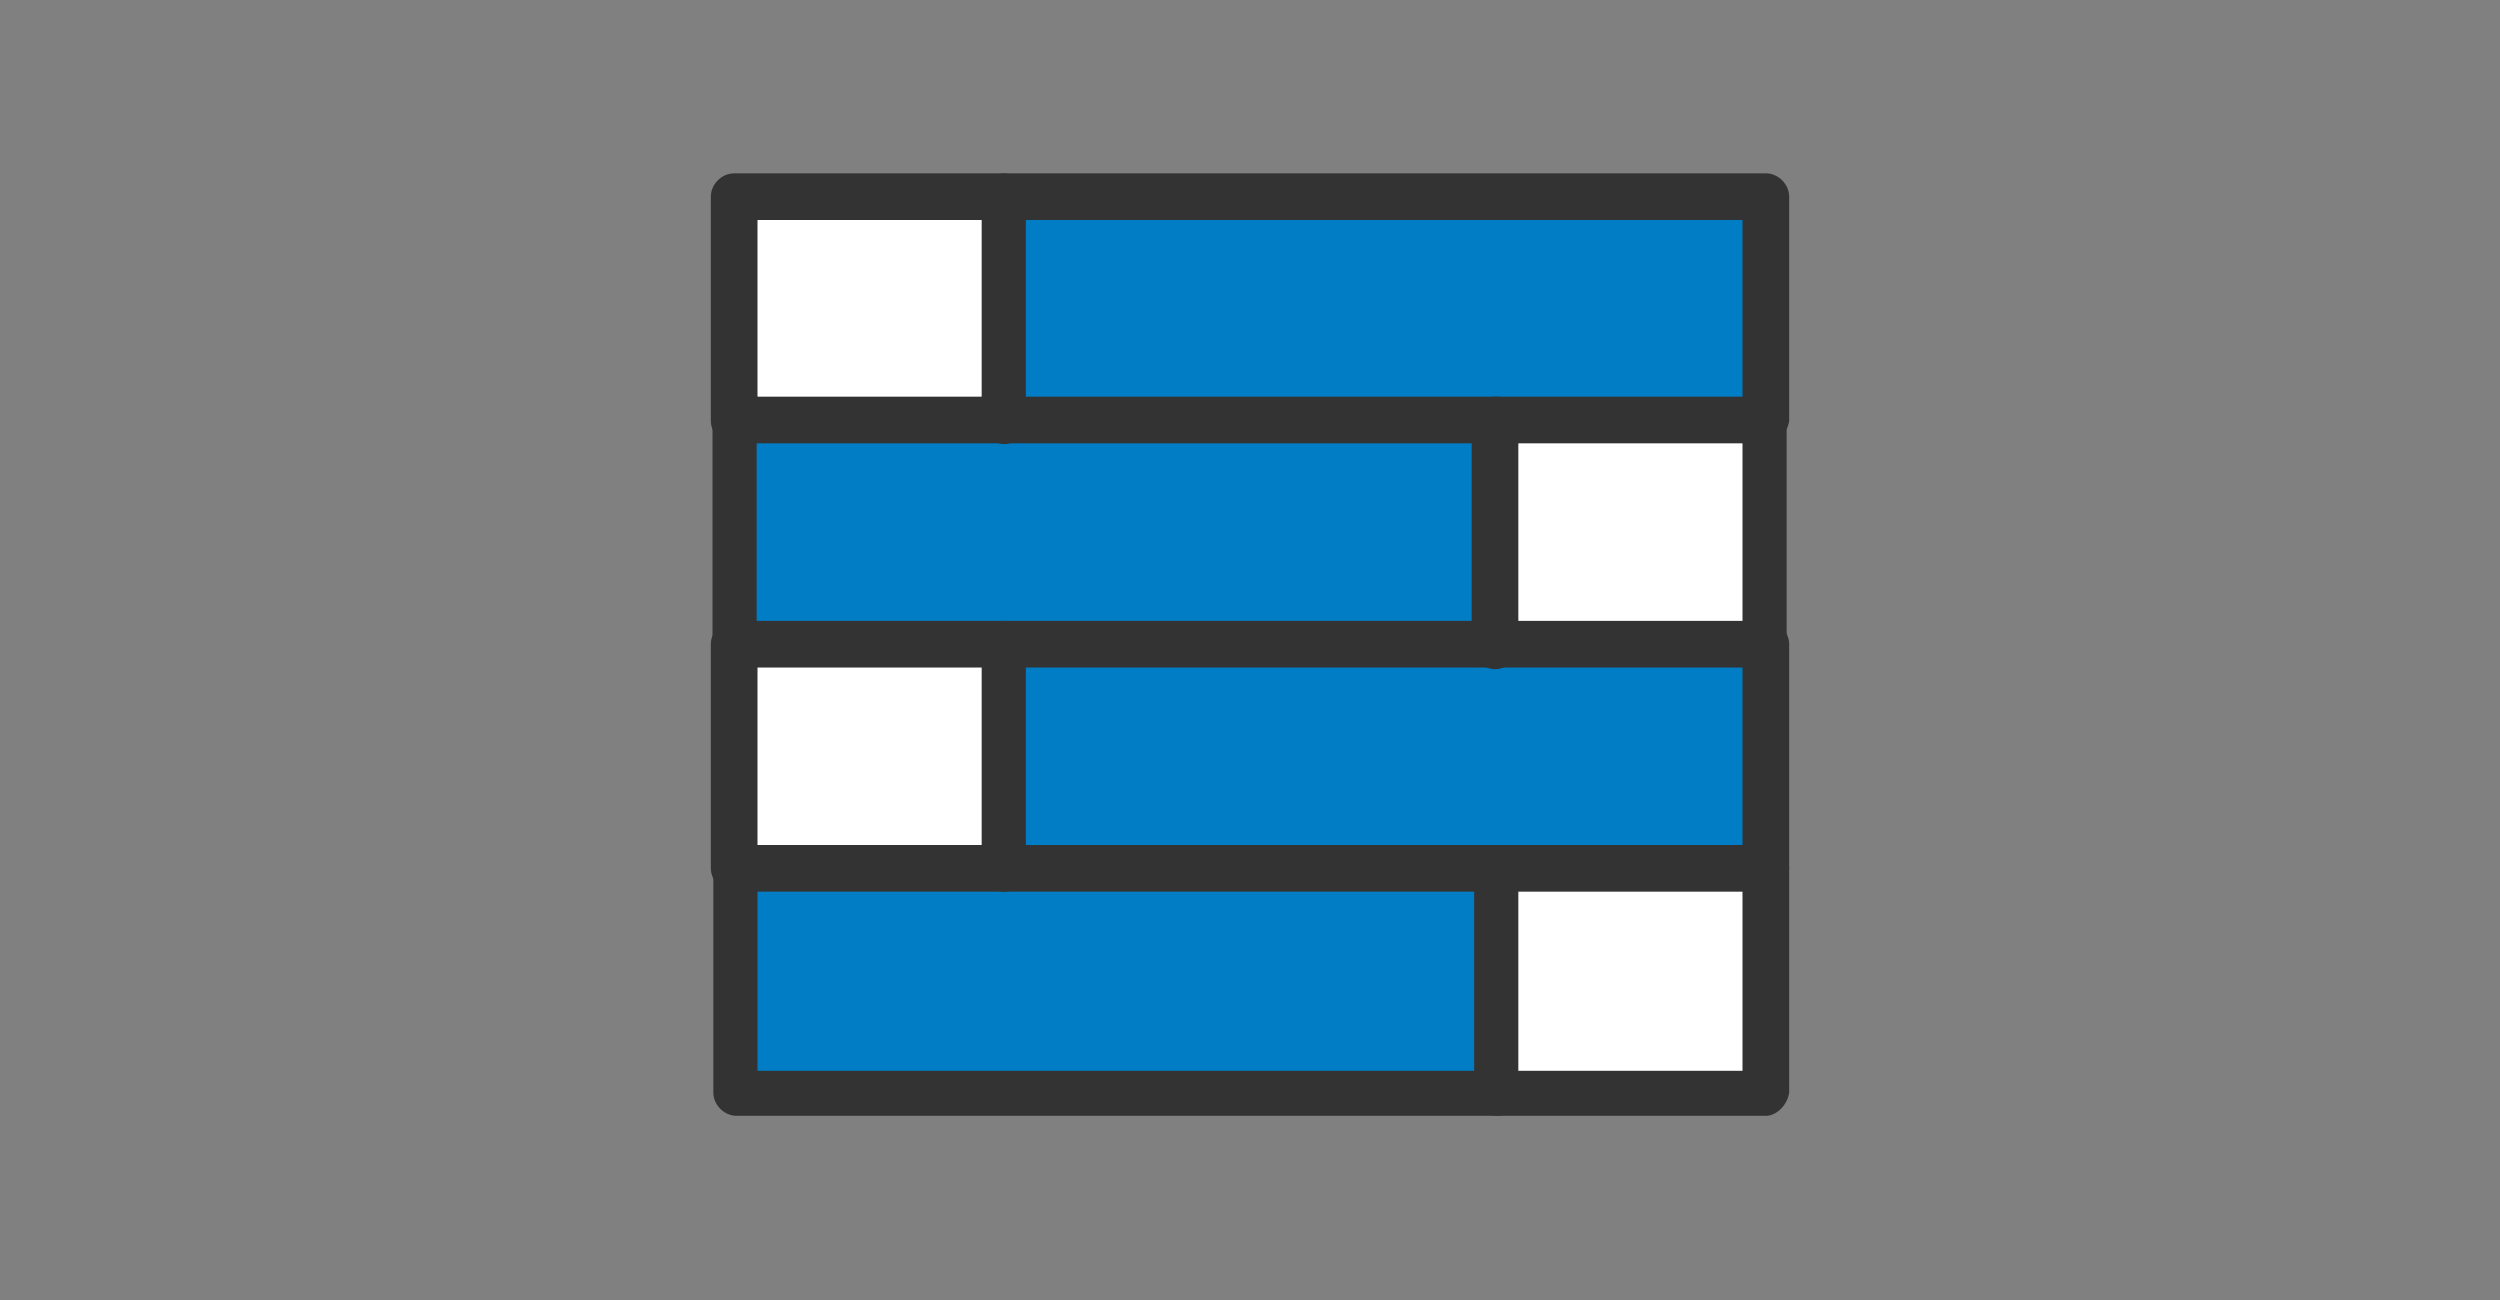
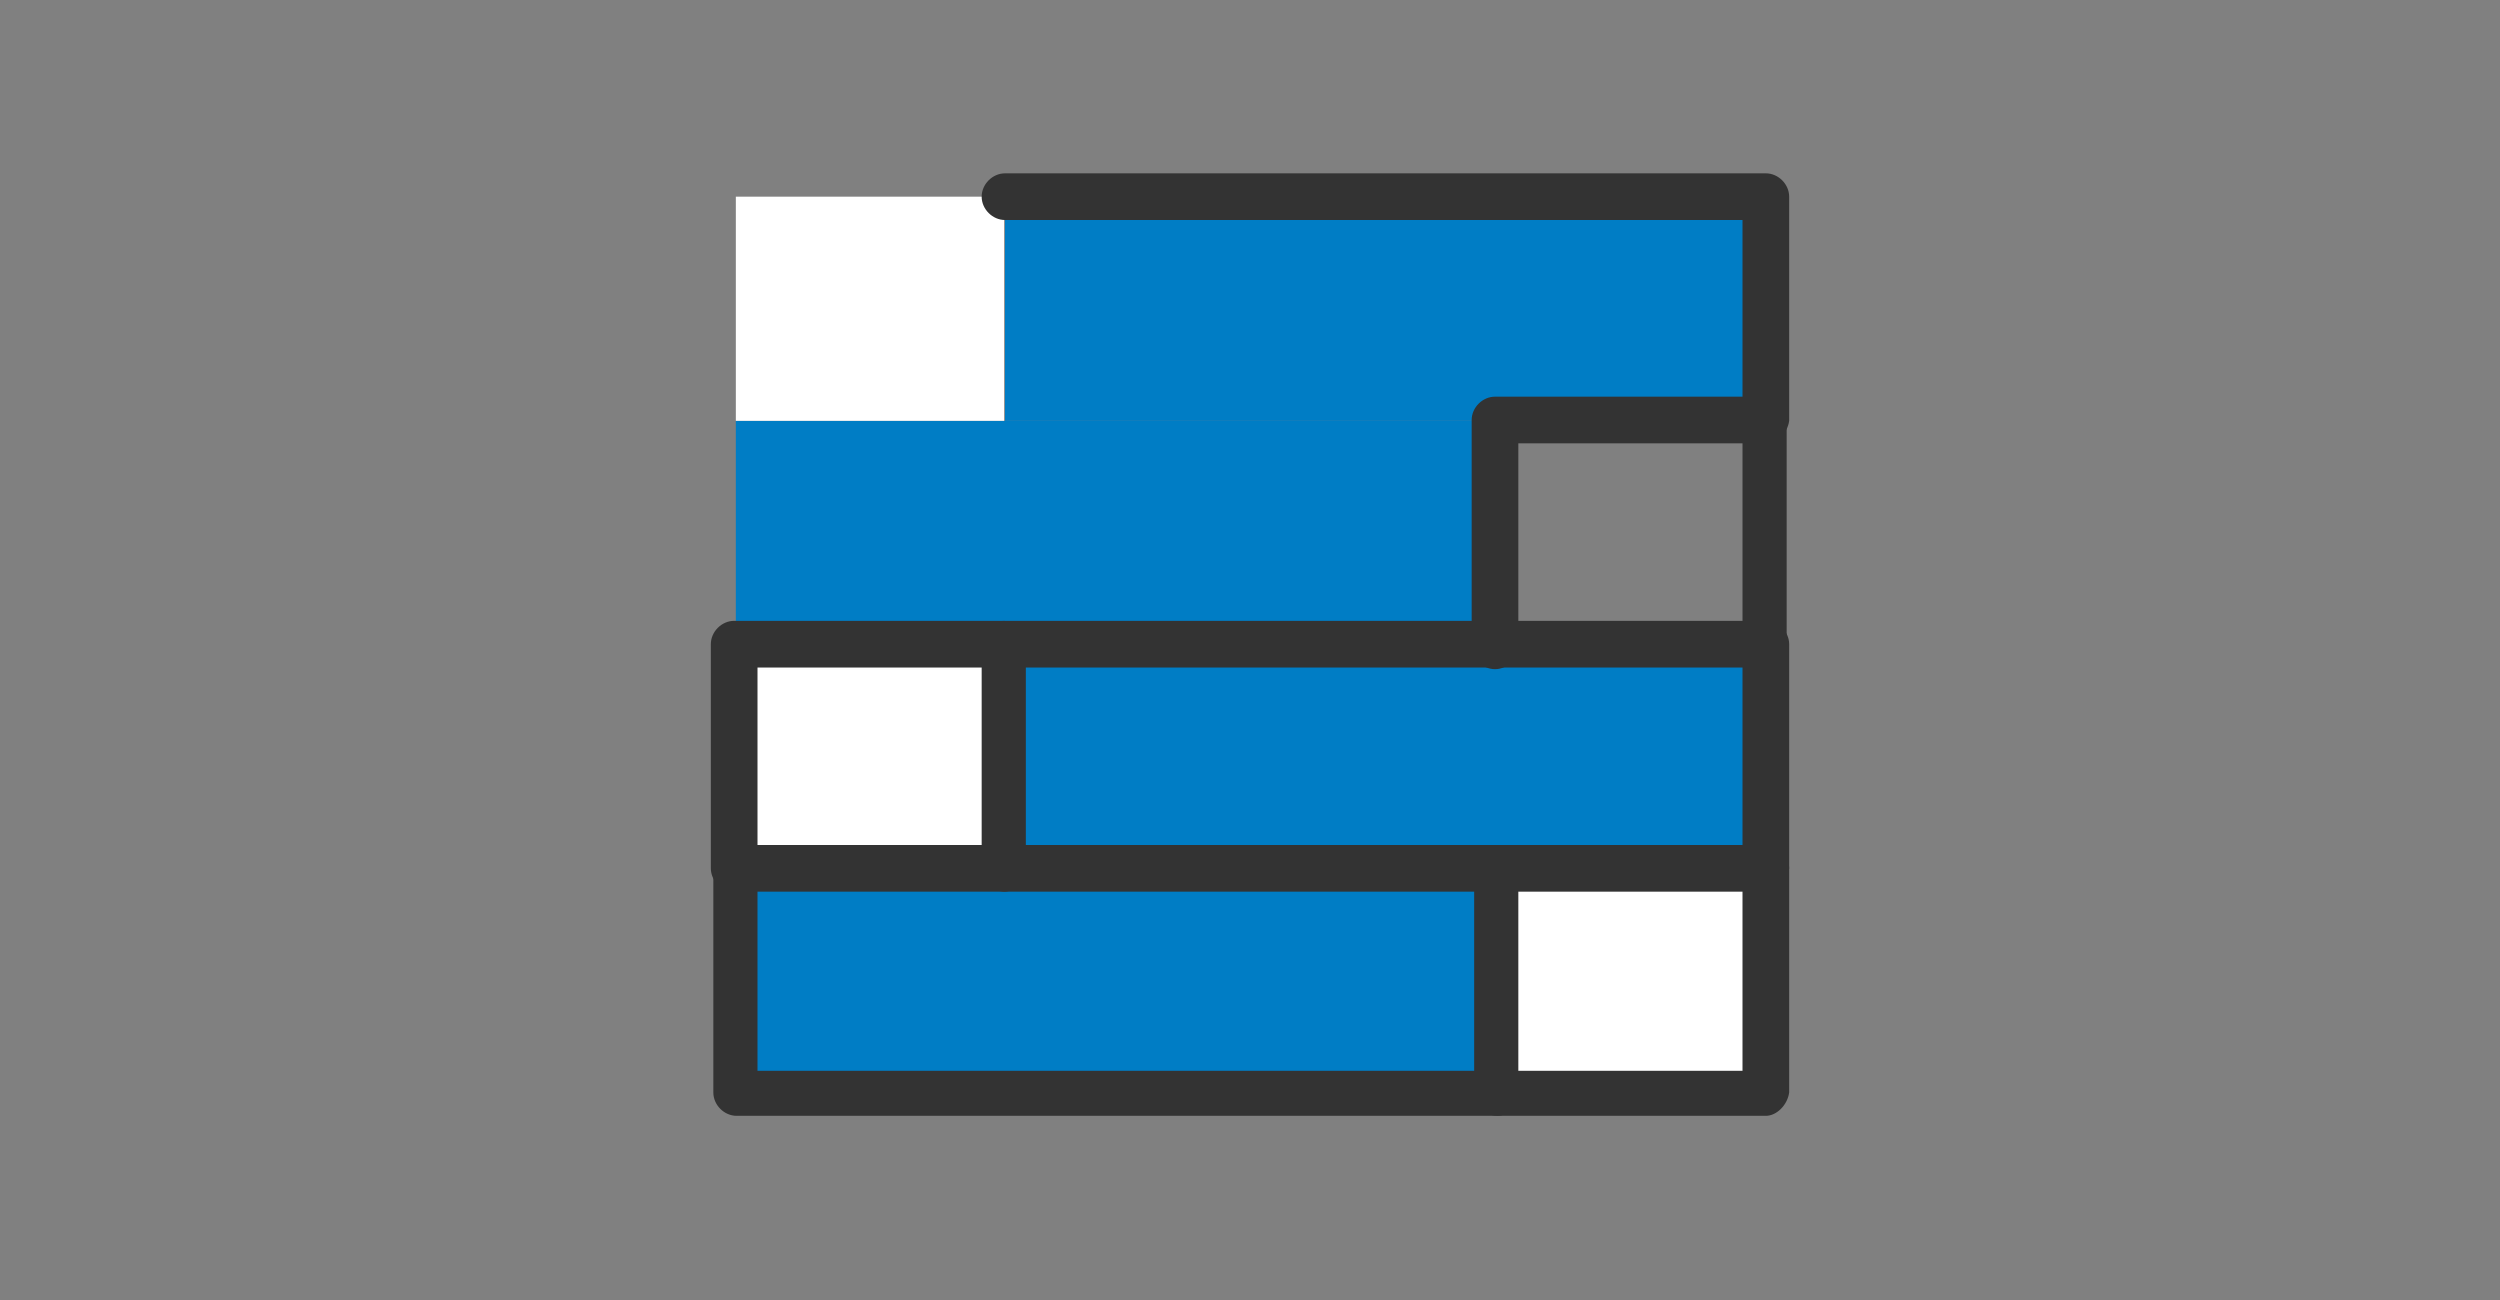
<svg xmlns="http://www.w3.org/2000/svg" id="Layer_1" data-name="Layer 1" version="1.1" viewBox="0 0 300 156">
  <rect x="0" y="0" width="300" height="156" fill="#808080" stroke="none" />
  <defs>
    <style>
      .cls-1 {
        fill: #007dc5;
      }

      .cls-1, .cls-2, .cls-3 {
        stroke-width: 0px;
      }

      .cls-2 {
        fill: #333;
      }

      .cls-3 {
        fill: #fff;
      }
    </style>
  </defs>
-   <rect class="cls-2" x="350.8" y="78.6" width="24.3" height="24.3" />
  <rect class="cls-1" x="350.8" y="112.3" width="24.3" height="24.3" />
  <g id="F180_Lock_pad_protect_wall" data-name="F180 Lock pad protect wall">
    <g>
      <polygon class="cls-1" points="211.9 23.6 211.9 50.5 179.7 50.5 120.6 50.5 120.6 23.6 211.9 23.6" />
      <polygon class="cls-1" points="179.7 50.5 179.7 77.4 120.6 77.4 88.3 77.4 88.3 50.5 120.6 50.5 179.7 50.5" />
      <polygon class="cls-1" points="211.9 77.4 211.9 104.2 179.7 104.2 120.6 104.2 120.6 77.4 179.7 77.4 211.9 77.4" />
      <polygon class="cls-1" points="179.7 104.2 179.7 131.1 88.3 131.1 88.3 104.2 120.6 104.2 179.7 104.2" />
      <rect class="cls-3" x="179.7" y="104.2" width="32.2" height="26.9" />
      <rect class="cls-3" x="88.3" y="77.4" width="32.2" height="26.9" />
-       <rect class="cls-3" x="179.7" y="50.5" width="32.2" height="26.9" />
      <rect class="cls-3" x="88.3" y="23.6" width="32.2" height="26.9" />
    </g>
    <path class="cls-2" d="M211.9,53.3c-1.5,0-2.8-1.3-2.8-2.8v-24.1h-88.5c-1.5,0-2.8-1.3-2.8-2.8s1.3-2.8,2.8-2.8h91.3c1.5,0,2.8,1.3,2.8,2.8v26.9c-.2,1.5-1.5,2.8-2.8,2.8h0Z" />
-     <path class="cls-2" d="M120.6,53.3c-1.5,0-2.8-1.3-2.8-2.8v-24.1h-26.9v24.1c0,1.5-1.3,2.8-2.8,2.8s-2.8-1.3-2.8-2.8v-26.9c0-1.5,1.3-2.8,2.8-2.8h32.2c1.5,0,2.8,1.3,2.8,2.8v26.9c0,1.5-1.3,2.8-2.6,2.8h.1Z" />
-     <path class="cls-2" d="M88.3,80.1c-1.5,0-2.8-1.3-2.8-2.8v-26.9c0-1.5,1.3-2.8,2.8-2.8h91.3c1.5,0,2.8,1.3,2.8,2.8s-1.3,2.8-2.8,2.8h-88.8v24.3c0,1.3-1.3,2.6-2.6,2.6h0Z" />
    <path class="cls-2" d="M211.9,80.1c-1.5,0-2.8-1.3-2.8-2.8v-24.1h-26.9v24.3c0,1.5-1.3,2.8-2.8,2.8s-2.8-1.3-2.8-2.8v-27.1c0-1.5,1.3-2.8,2.8-2.8h32.2c1.5,0,2.8,1.3,2.8,2.8v26.9c0,1.5-1.3,2.8-2.6,2.8h.1Z" />
    <path class="cls-2" d="M211.9,107c-1.5,0-2.8-1.3-2.8-2.8v-24.1h-88.5c-1.5,0-2.8-1.3-2.8-2.8s1.3-2.8,2.8-2.8h91.3c1.5,0,2.8,1.3,2.8,2.8v26.9c-.2,1.5-1.5,2.8-2.8,2.8h0Z" />
    <path class="cls-2" d="M120.6,107c-1.5,0-2.8-1.3-2.8-2.8v-24.1h-26.9v24.1c0,1.5-1.3,2.8-2.8,2.8s-2.8-1.3-2.8-2.8v-26.9c0-1.5,1.3-2.8,2.8-2.8h32.2c1.5,0,2.8,1.3,2.8,2.8v26.9c0,1.5-1.3,2.8-2.6,2.8h.1Z" />
    <path class="cls-2" d="M179.7,133.9h-91.3c-1.5,0-2.8-1.3-2.8-2.8v-26.9c0-1.5,1.3-2.8,2.8-2.8h91.3c1.5,0,2.8,1.3,2.8,2.8s-1.3,2.8-2.8,2.8h-88.8v21.5h88.8c1.5,0,2.8,1.3,2.8,2.8-.2,1.3-1.5,2.6-2.8,2.6Z" />
    <path class="cls-2" d="M211.9,133.9h-32.2c-1.5,0-2.8-1.3-2.8-2.8v-26.9c0-1.5,1.3-2.8,2.8-2.8h32.2c1.5,0,2.8,1.3,2.8,2.8v26.9c-.2,1.5-1.5,2.8-2.8,2.8ZM182.2,128.5h26.9v-21.5h-26.9v21.5Z" />
  </g>
</svg>